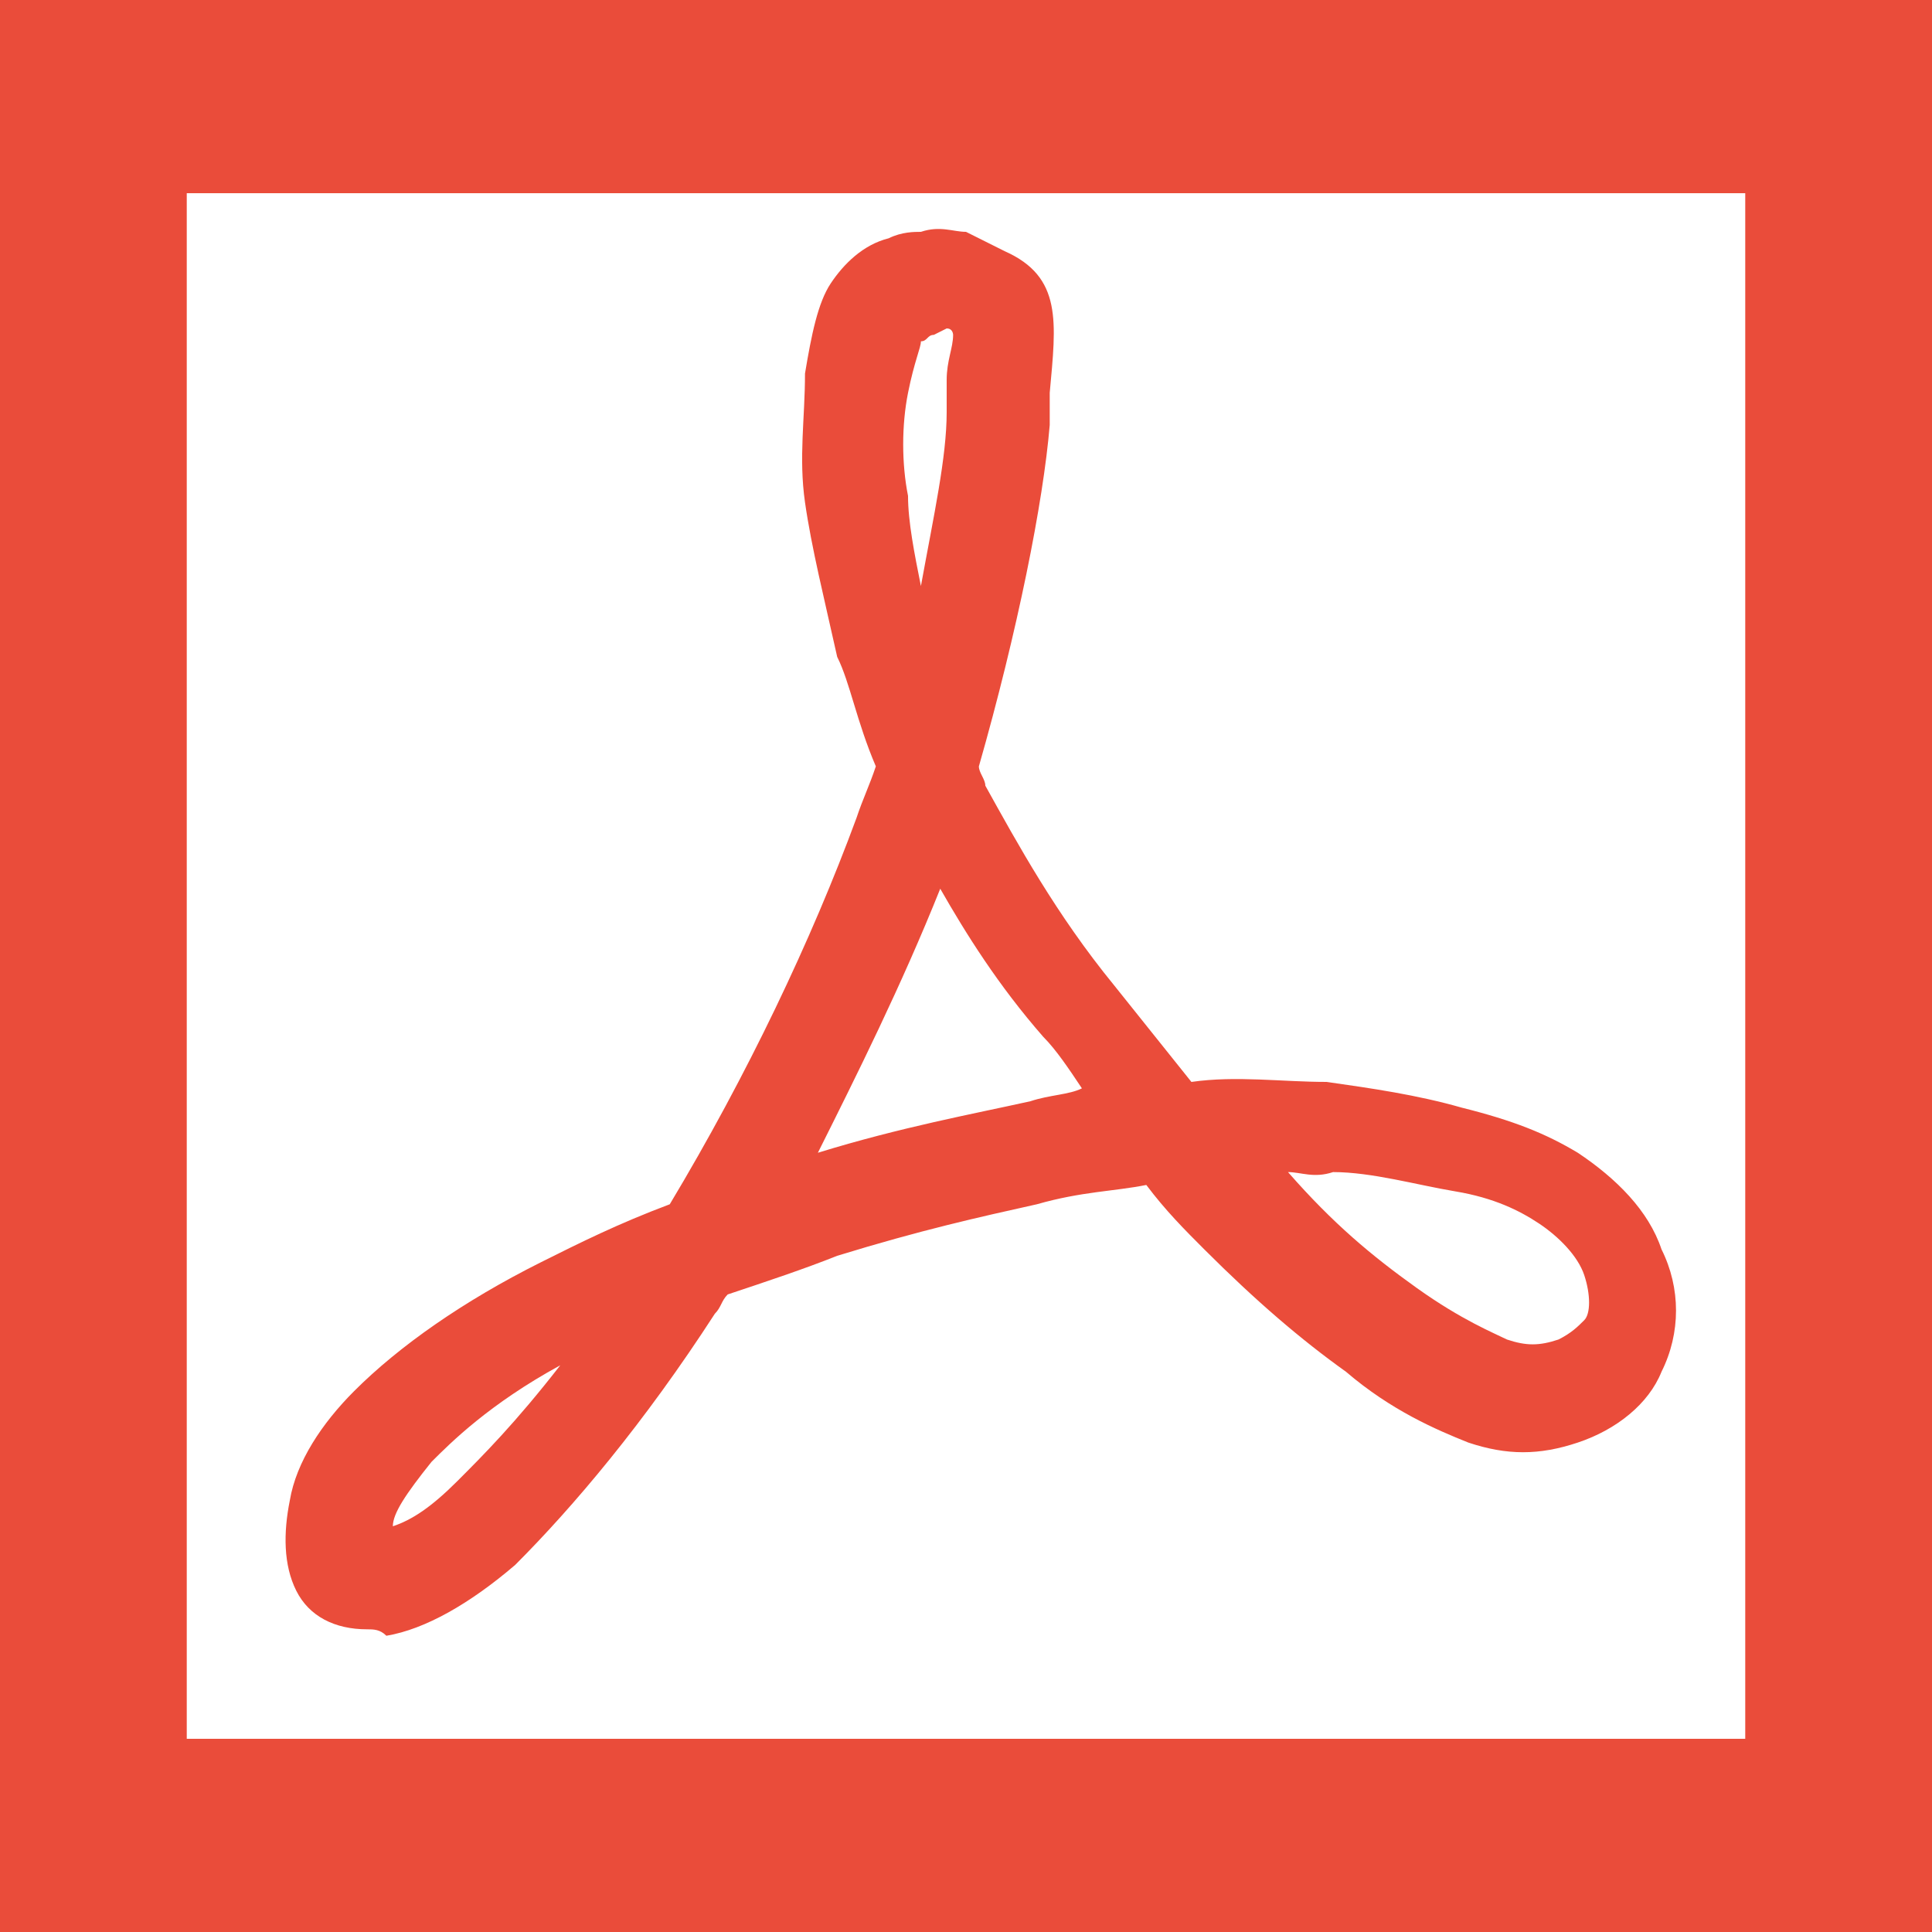
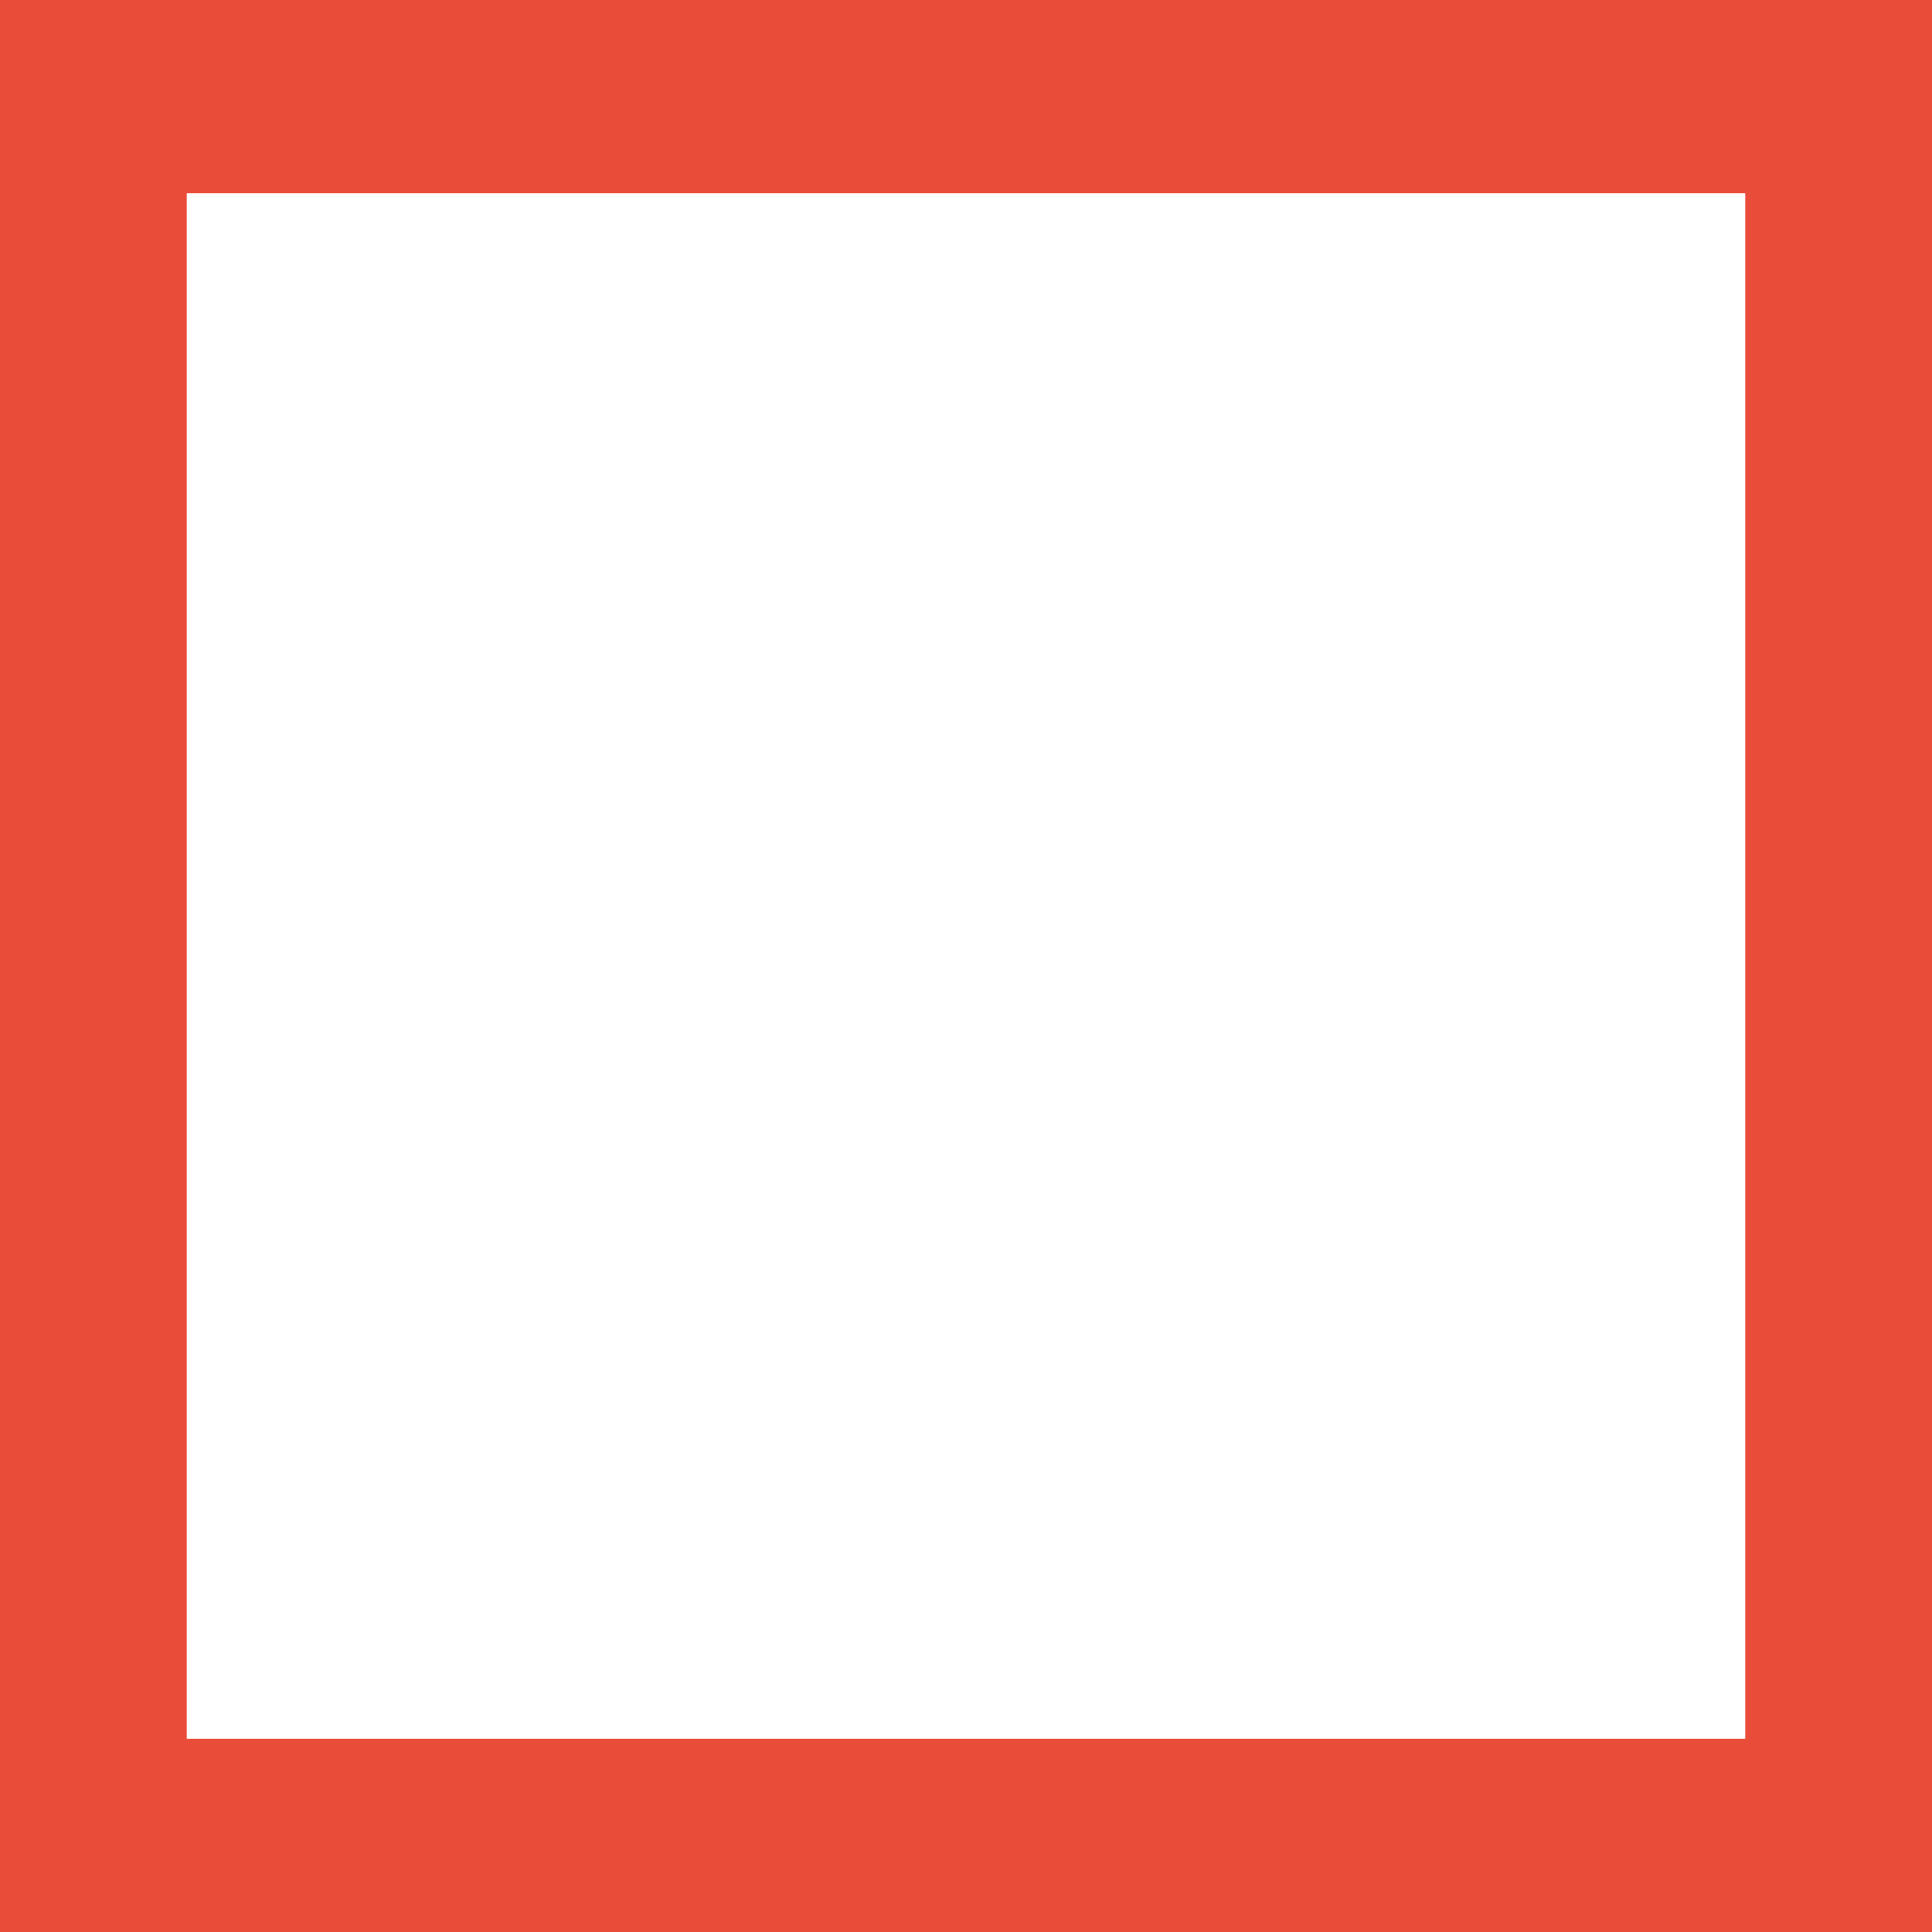
<svg xmlns="http://www.w3.org/2000/svg" version="1.1" id="Layer_1" x="0px" y="0px" viewBox="0 0 500 500" style="enable-background:new 0 0 500 500;" xml:space="preserve">
  <g>
    <path style="fill:#EA4C3A;" d="M500,500H0V0h500V500 M48.333,450h403.334V50H48.333" />
-     <path style="fill:#EA4C3A;" d="M95,421.666c-8.333,0-15-3.334-18.333-10c-3.334-6.667-3.334-15-1.667-23.333   c1.667-10,8.333-20,16.667-28.334C103.334,348.333,120,336.666,140,326.666c10-5,20-10,33.333-15   c20-33.333,36.667-68.333,48.333-100c1.667-5,3.334-8.333,5-13.333c-5-11.667-6.667-21.666-10-28.334   c-3.334-15-6.667-28.334-8.333-40c-1.667-11.667,0-21.666,0-33.333c1.667-10,3.334-18.333,6.667-23.333c3.334-5,8.333-10,15-11.667   C233.333,60,236.666,60,238.333,60c5-1.667,8.333,0,11.667,0c3.334,1.667,6.667,3.334,10,5c15,6.667,13.333,18.333,11.667,36.667   V110c-1.667,20-8.333,53.334-18.333,88.333c0,1.667,1.667,3.334,1.667,5c8.333,15,18.333,33.333,33.333,51.667   c6.667,8.333,13.333,16.667,20,25c11.667-1.667,23.333,0,35,0c11.667,1.667,23.333,3.334,35,6.667   c13.333,3.334,21.666,6.667,30,11.667c10,6.667,18.333,15,21.666,25c5,10,5,21.666,0,31.667c-3.334,8.333-11.667,15-21.666,18.333   c-10,3.334-18.333,3.334-28.334,0c-8.333-3.334-20-8.333-31.667-18.333c-11.667-8.333-23.333-18.333-36.667-31.667   c-5-5-10-10-15-16.667c-8.333,1.667-16.667,1.667-28.334,5c-15,3.334-30,6.667-51.667,13.333c-8.333,3.334-18.333,6.667-28.334,10   c-1.667,1.667-1.667,3.334-3.334,5c-18.333,28.334-36.667,50-51.667,65c-11.667,10-23.333,16.667-33.333,18.333   C98.333,421.666,96.666,421.666,95,421.666z M95,395v13.333V395L95,395z M145,353.334c-18.333,10-28.334,20-33.333,25   c-6.667,8.333-10,13.333-10,16.667l0,0c5-1.667,10-5,16.667-11.667C125,376.667,133.333,368.333,145,353.334z M333.333,303.334   C345,316.667,355,325,366.667,333.333c11.667,8.333,20,11.667,23.333,13.333c5,1.667,8.333,1.667,13.333,0   c3.334-1.667,5-3.334,6.667-5C411.666,340,411.666,335,410,330c-1.667-5-6.667-10-11.667-13.333   c-5-3.334-11.667-6.667-21.666-8.333c-10-1.667-21.666-5-31.667-5C340,305,336.667,303.334,333.333,303.334z M243.333,230   c-10,25-21.666,48.333-31.667,68.333c21.666-6.667,40-10,55-13.333c5-1.667,10-1.667,13.333-3.334c-3.334-5-6.667-10-10-13.333   C258.333,255,250,241.667,243.333,230z M245,85L245,85l-3.334,1.667c-1.667,0-1.667,1.667-3.334,1.667   c0,1.667-1.667,5-3.334,13.333s-1.667,18.333,0,26.667c0,6.667,1.667,15,3.334,23.333c3.334-18.333,6.667-33.333,6.667-45v-8.333   c0-5,1.667-8.333,1.667-11.667C246.666,86.667,246.666,85,245,85z" />
  </g>
</svg>